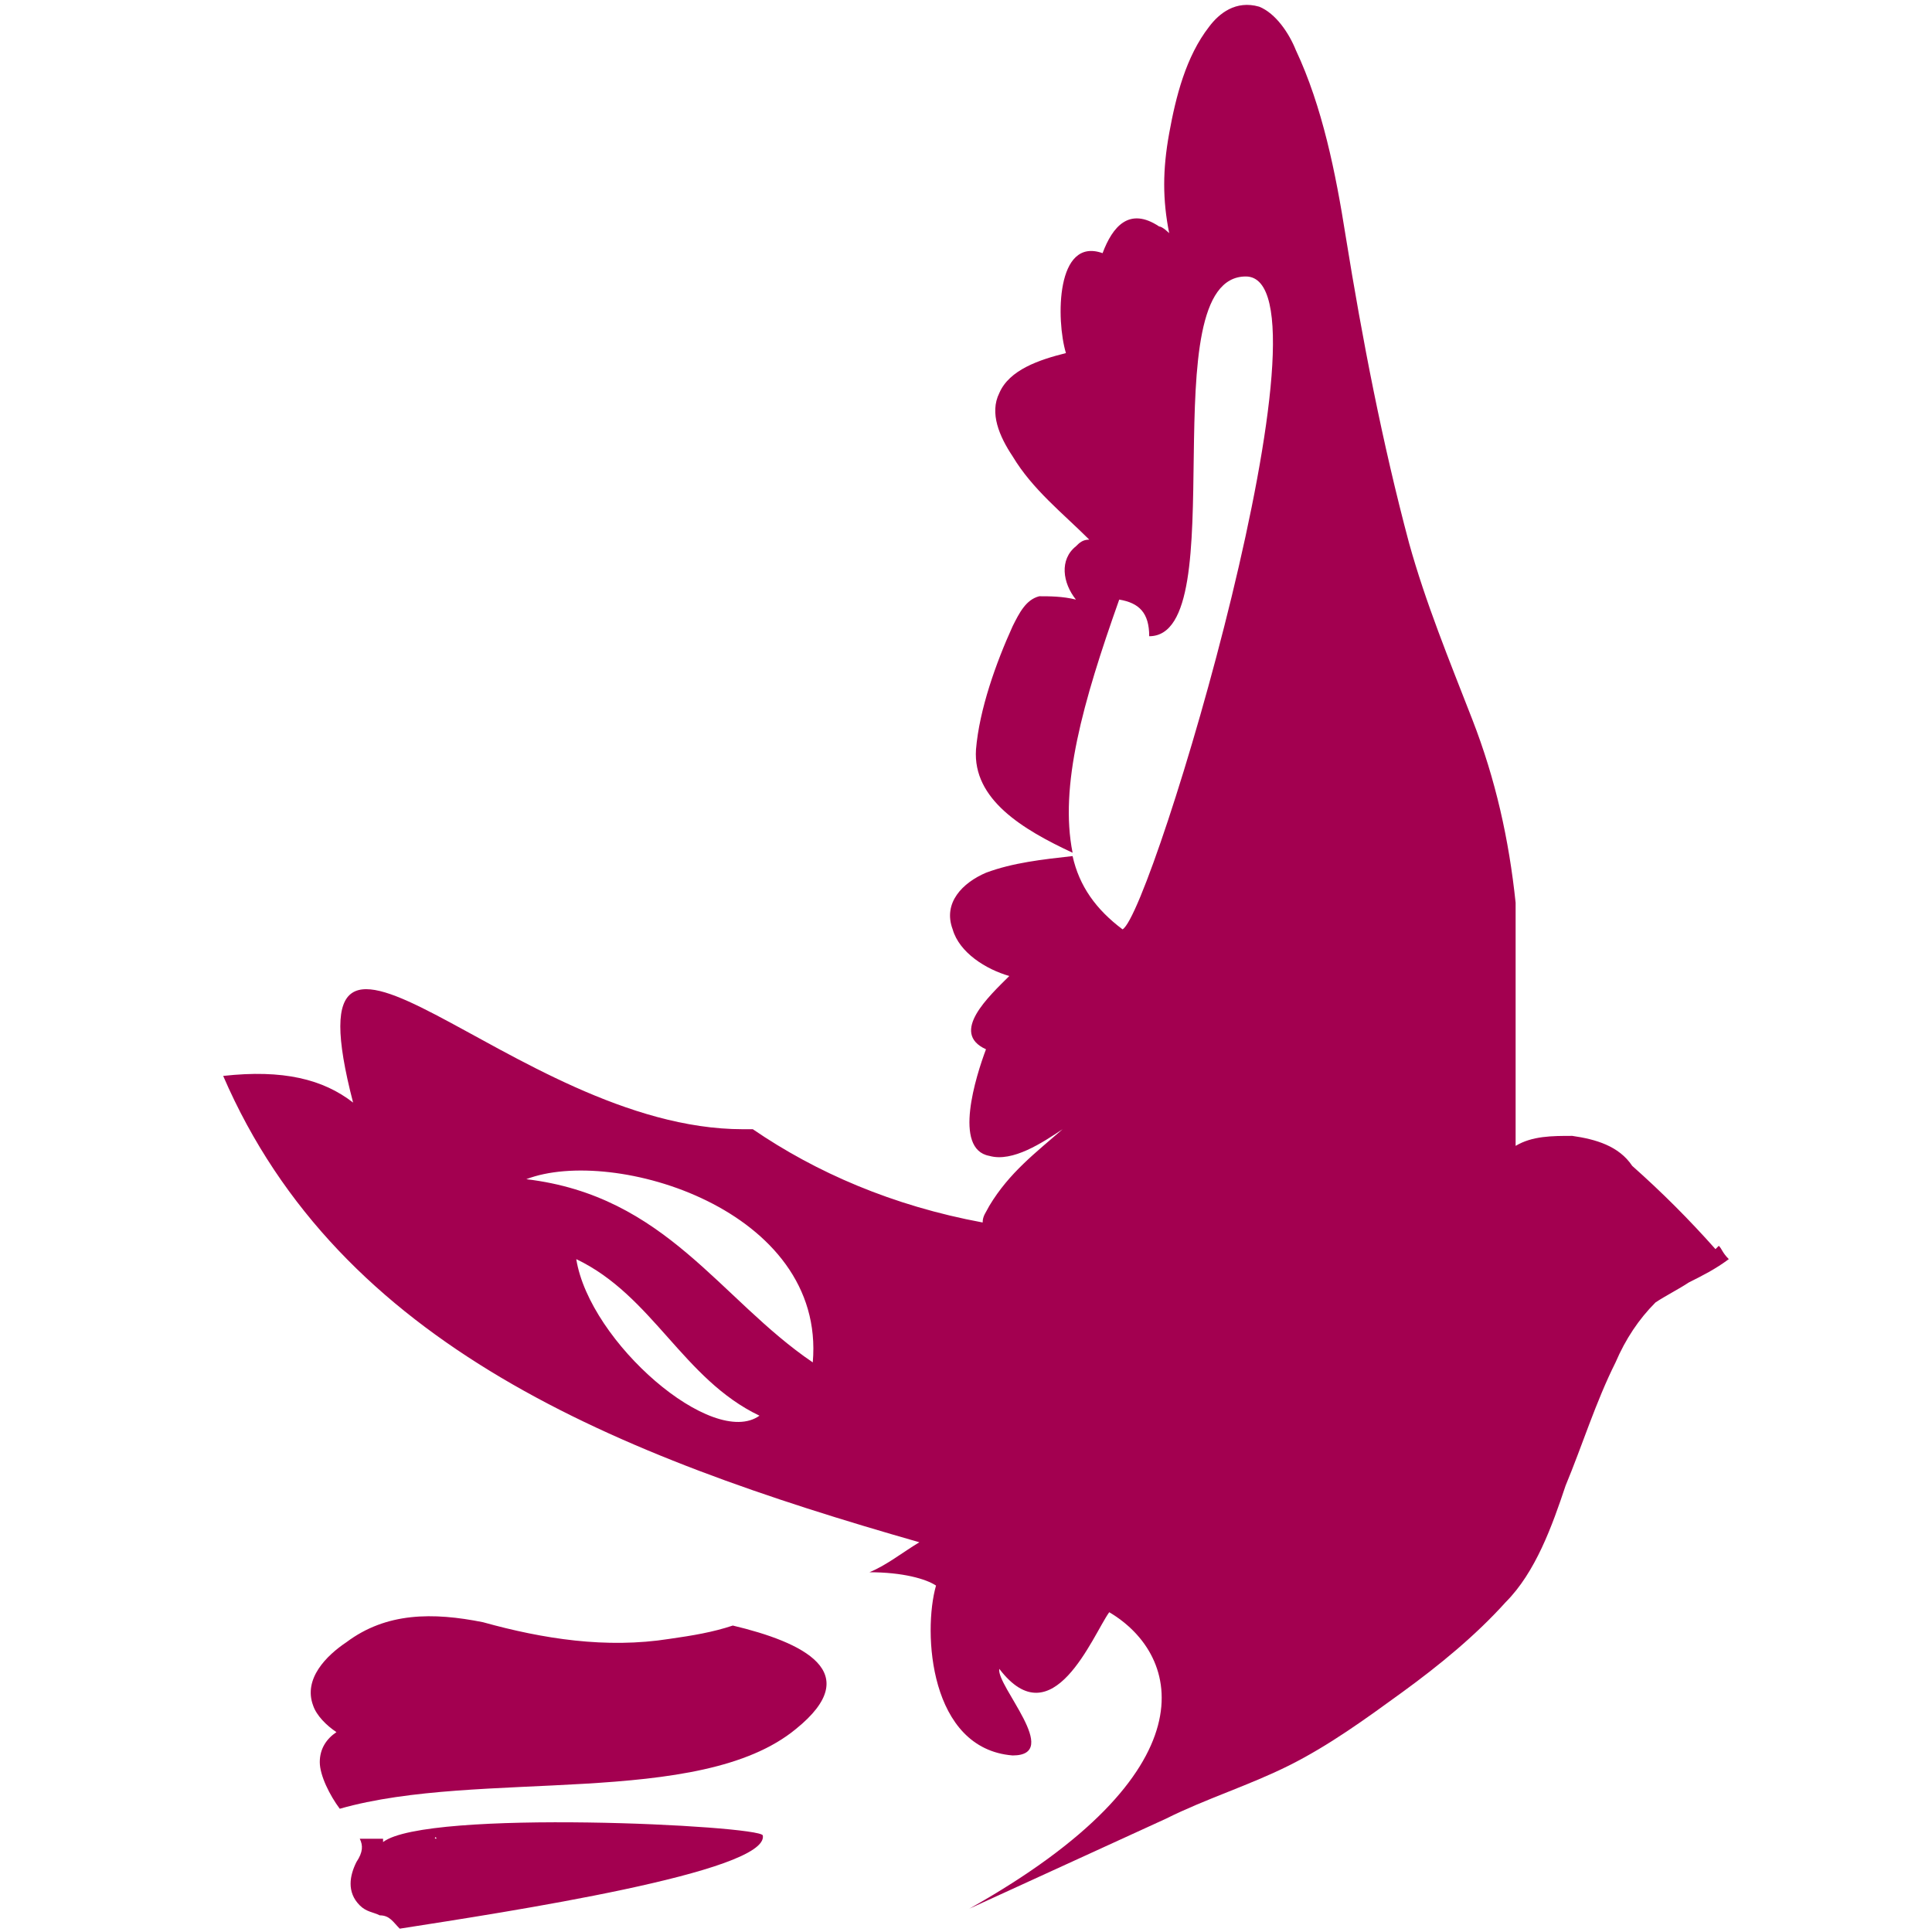
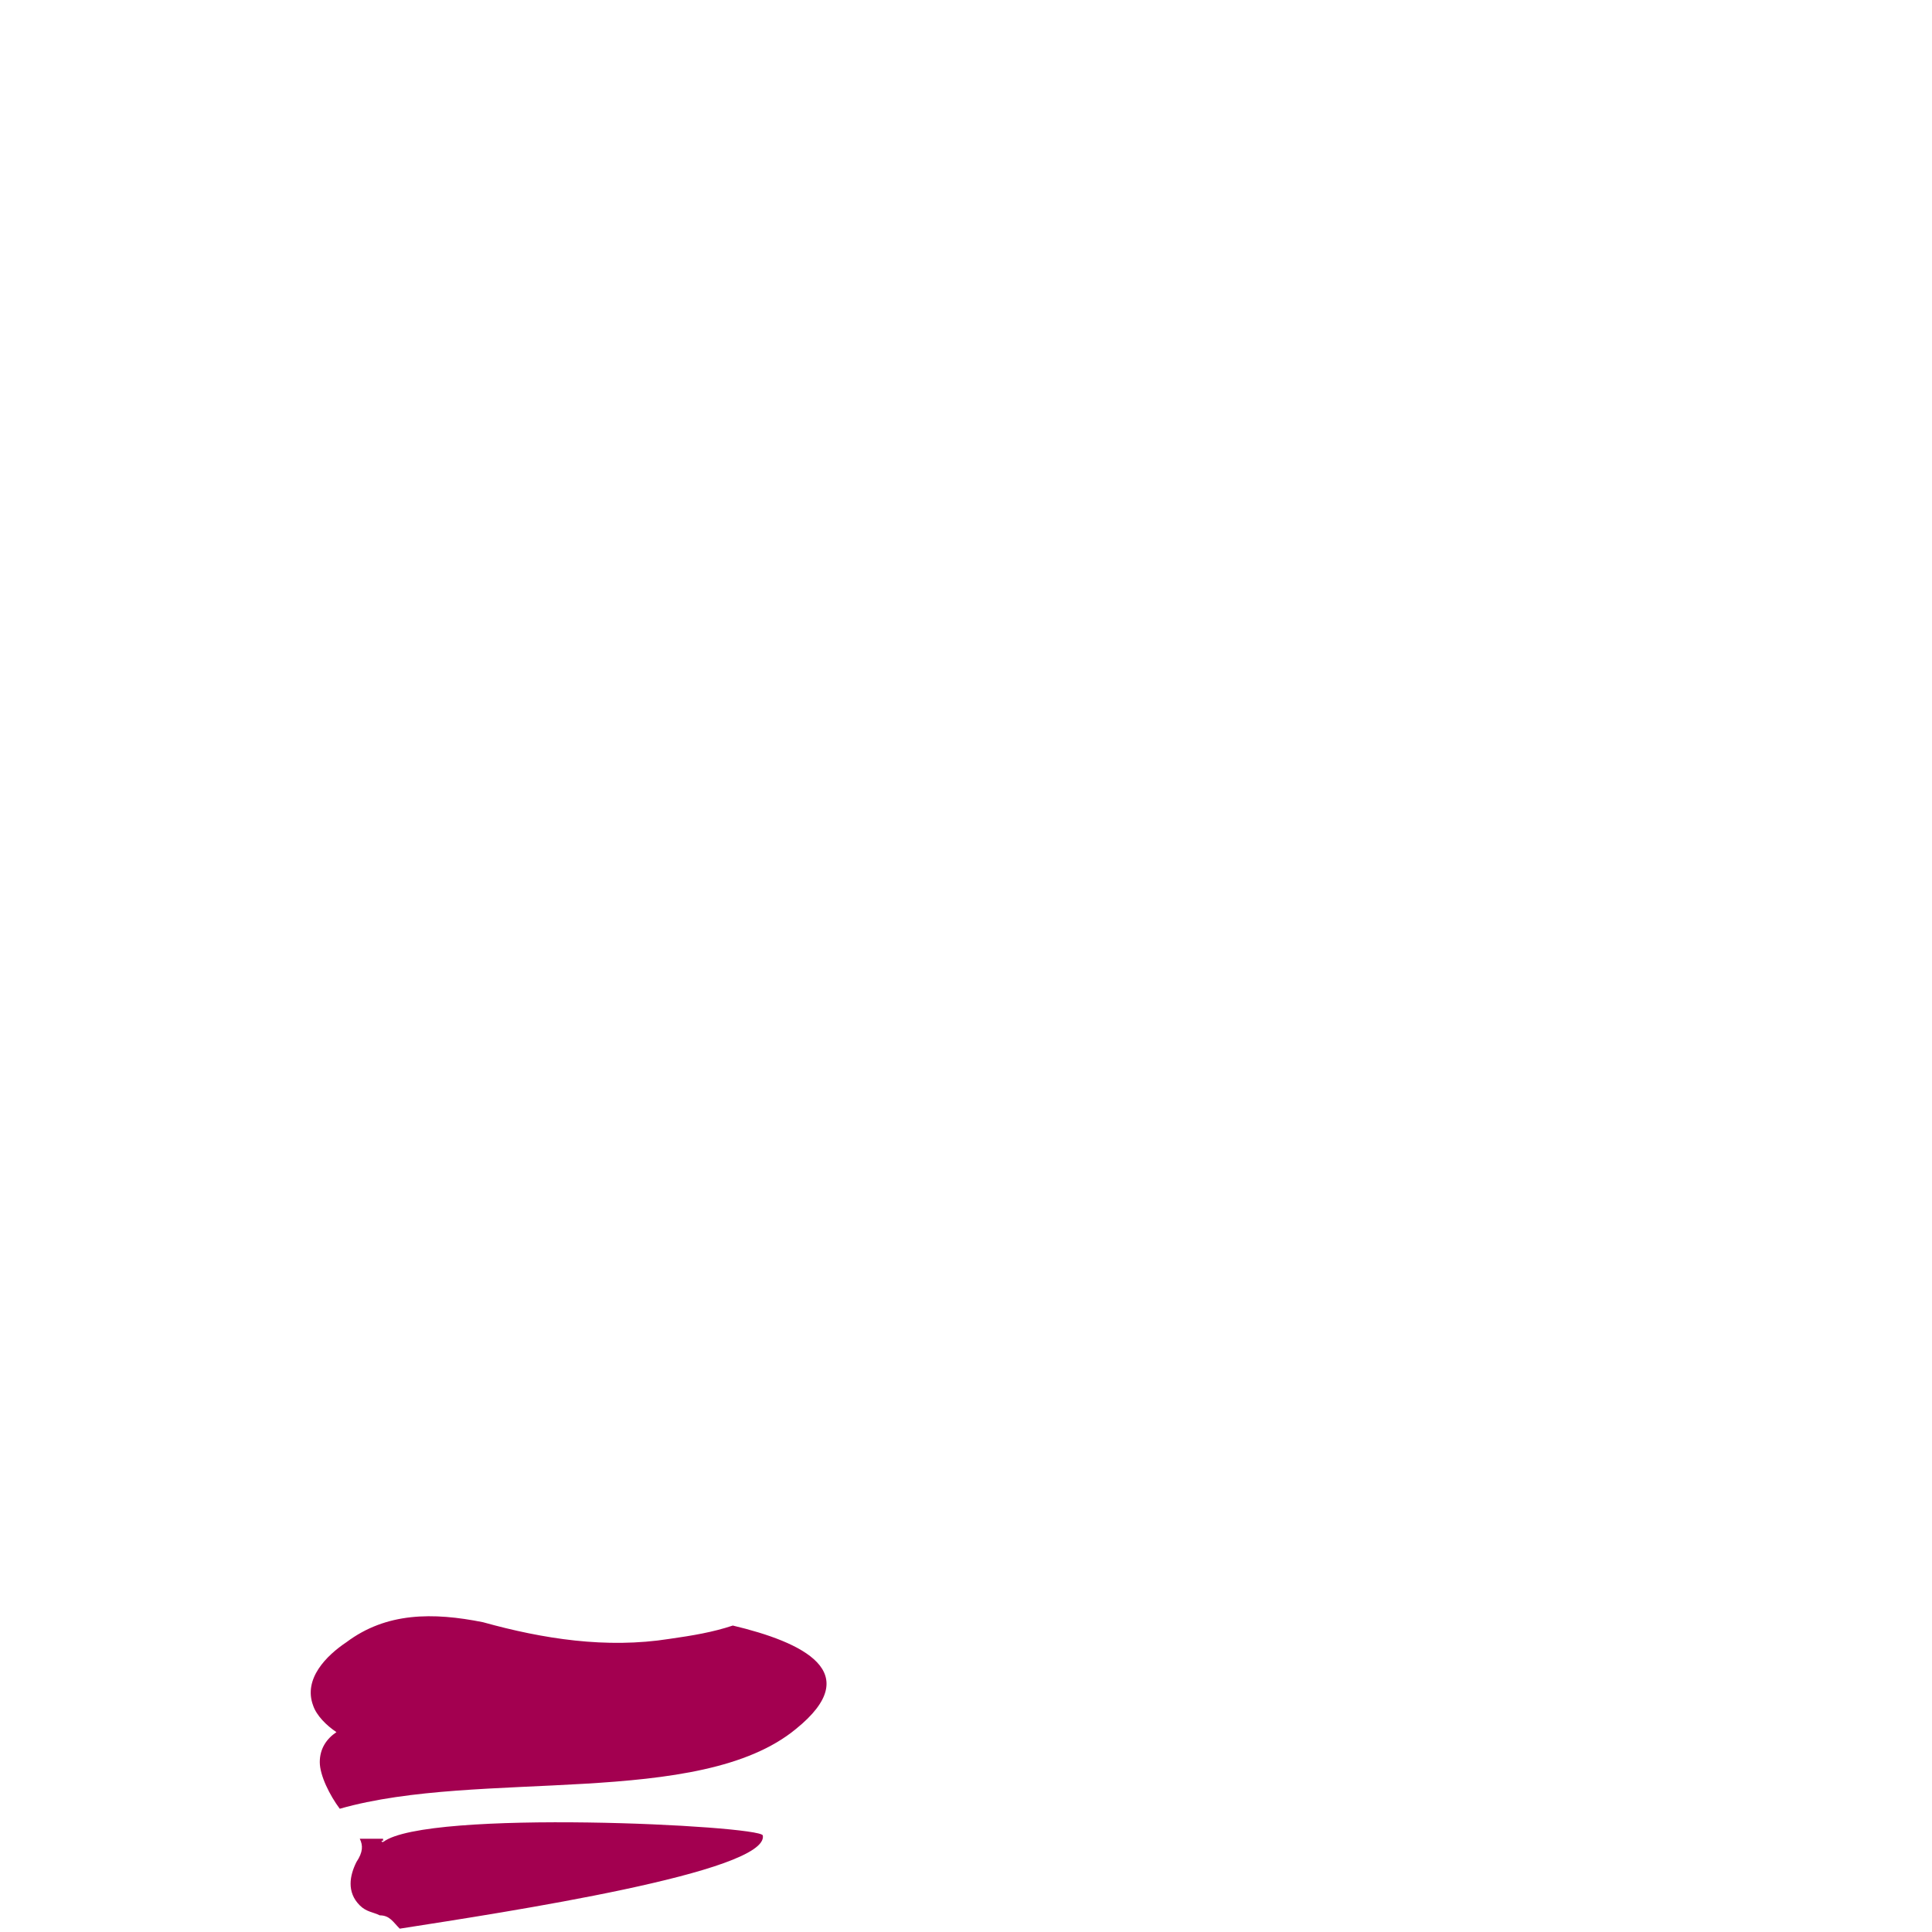
<svg xmlns="http://www.w3.org/2000/svg" id="Layer_1" data-name="Layer 1" width="58" height="58" version="1.1" viewBox="0 0 58 58">
  <defs>
    <style>
      .cls-1 {
        fill: #a30050;
        stroke-width: 0px;
      }
    </style>
  </defs>
  <path class="cls-1" d="M22,48.8c-.6.2-1.2.3-1.9.4-1.9.3-3.8,0-5.6-.5-1.5-.3-2.9-.3-4.1.6-.6.4-1.3,1.1-1,1.9.1.3.4.6.7.8-.3.2-.5.5-.5.9s.3,1,.6,1.4h0c4.2-1.2,10.8,0,13.7-2.4,2.1-1.7.2-2.6-1.9-3.1" />
-   <path class="cls-1" d="M11.5,55.2c-.2,0-.5,0-.7,0,.1.2.1.4-.1.7-.2.4-.3.9.1,1.3.2.2.4.2.6.3.3,0,.4.2.6.4,3.2-.5,11.1-1.7,10.9-2.8-.1-.3-10.1-.8-11.4.2M13.1,55.2c-.1,0,0-.1,0,0" />
-   <path class="cls-1" d="M51.5,37.5c-.8-.9-1.6-1.7-2.5-2.5-.4-.6-1.1-.8-1.8-.9-.6,0-1.2,0-1.7.3,0-2.4,0-4.9,0-7.3-.2-1.9-.6-3.7-1.3-5.5s-1.4-3.5-1.9-5.3c-.8-3-1.4-6.1-1.9-9.2-.3-1.9-.7-3.9-1.5-5.6-.2-.5-.6-1.1-1.1-1.3C37.1,0,36.6.4,36.3.8c-.7.9-1,2.1-1.2,3.2s-.2,2,0,3c0,0-.2-.2-.3-.2-.9-.6-1.4,0-1.7.8-1.4-.5-1.4,2-1.1,3-.8.2-1.7.5-2,1.2-.3.6,0,1.3.4,1.9.6,1,1.5,1.7,2.3,2.5-.2,0-.3.1-.4.2-.5.4-.4,1.1,0,1.6-.4-.1-.8-.1-1.1-.1-.4.1-.6.5-.8.9-.5,1.1-1,2.5-1.1,3.7-.1,1.5,1.4,2.4,2.9,3.1-.4-2,.3-4.5,1.4-7.6.6.1.9.4.9,1.1,2.6,0,0-10.8,2.9-10.8s-2.8,19.1-3.7,19.6c-.8-.6-1.3-1.3-1.5-2.2-.9.1-1.8.2-2.6.5-.7.3-1.3.9-1,1.7.2.7,1,1.2,1.7,1.4-.6.6-1.8,1.7-.7,2.2-.3.8-1,3,.1,3.2.7.2,1.6-.4,2.2-.8-.8.7-1.6,1.3-2.2,2.3-.1.2-.2.3-.2.5-2.7-.5-5-1.5-6.9-2.8-.1,0-.2,0-.3,0-6.9,0-13.8-8.9-11.7-.8-.9-.7-2.1-1-3.9-.8,3.5,8.1,11.8,11.4,20.9,14-.5.3-1,.7-1.5.9,1,0,1.7.2,2,.4-.4,1.4-.2,4.9,2.3,5.1,1.5,0-.5-2.1-.4-2.6,1.6,2.1,2.8-1,3.3-1.7,2.2,1.3,3.1,4.8-4.2,8.9l5.9-2.7c1.2-.6,2.5-1,3.7-1.6s2.3-1.4,3.4-2.2c1.1-.8,2.2-1.7,3.1-2.7.9-.9,1.4-2.3,1.8-3.5.5-1.2.9-2.5,1.5-3.7.3-.7.7-1.3,1.2-1.8.3-.2.7-.4,1-.6.4-.2.8-.4,1.2-.7-.2-.2-.2-.3-.3-.4M17.3,37.8c2.3,1.1,3.2,3.6,5.5,4.7-1.4,1-5.1-2.2-5.5-4.7M15.8,35.4c2.6-1,9,.9,8.6,5.5-2.8-1.9-4.4-5-8.6-5.5M31.3,50.1h0c.1,0,0,0,0,0,0,0,0,.1,0,0" />
+   <path class="cls-1" d="M11.5,55.2c-.2,0-.5,0-.7,0,.1.2.1.4-.1.7-.2.4-.3.9.1,1.3.2.2.4.2.6.3.3,0,.4.2.6.4,3.2-.5,11.1-1.7,10.9-2.8-.1-.3-10.1-.8-11.4.2c-.1,0,0-.1,0,0" />
</svg>